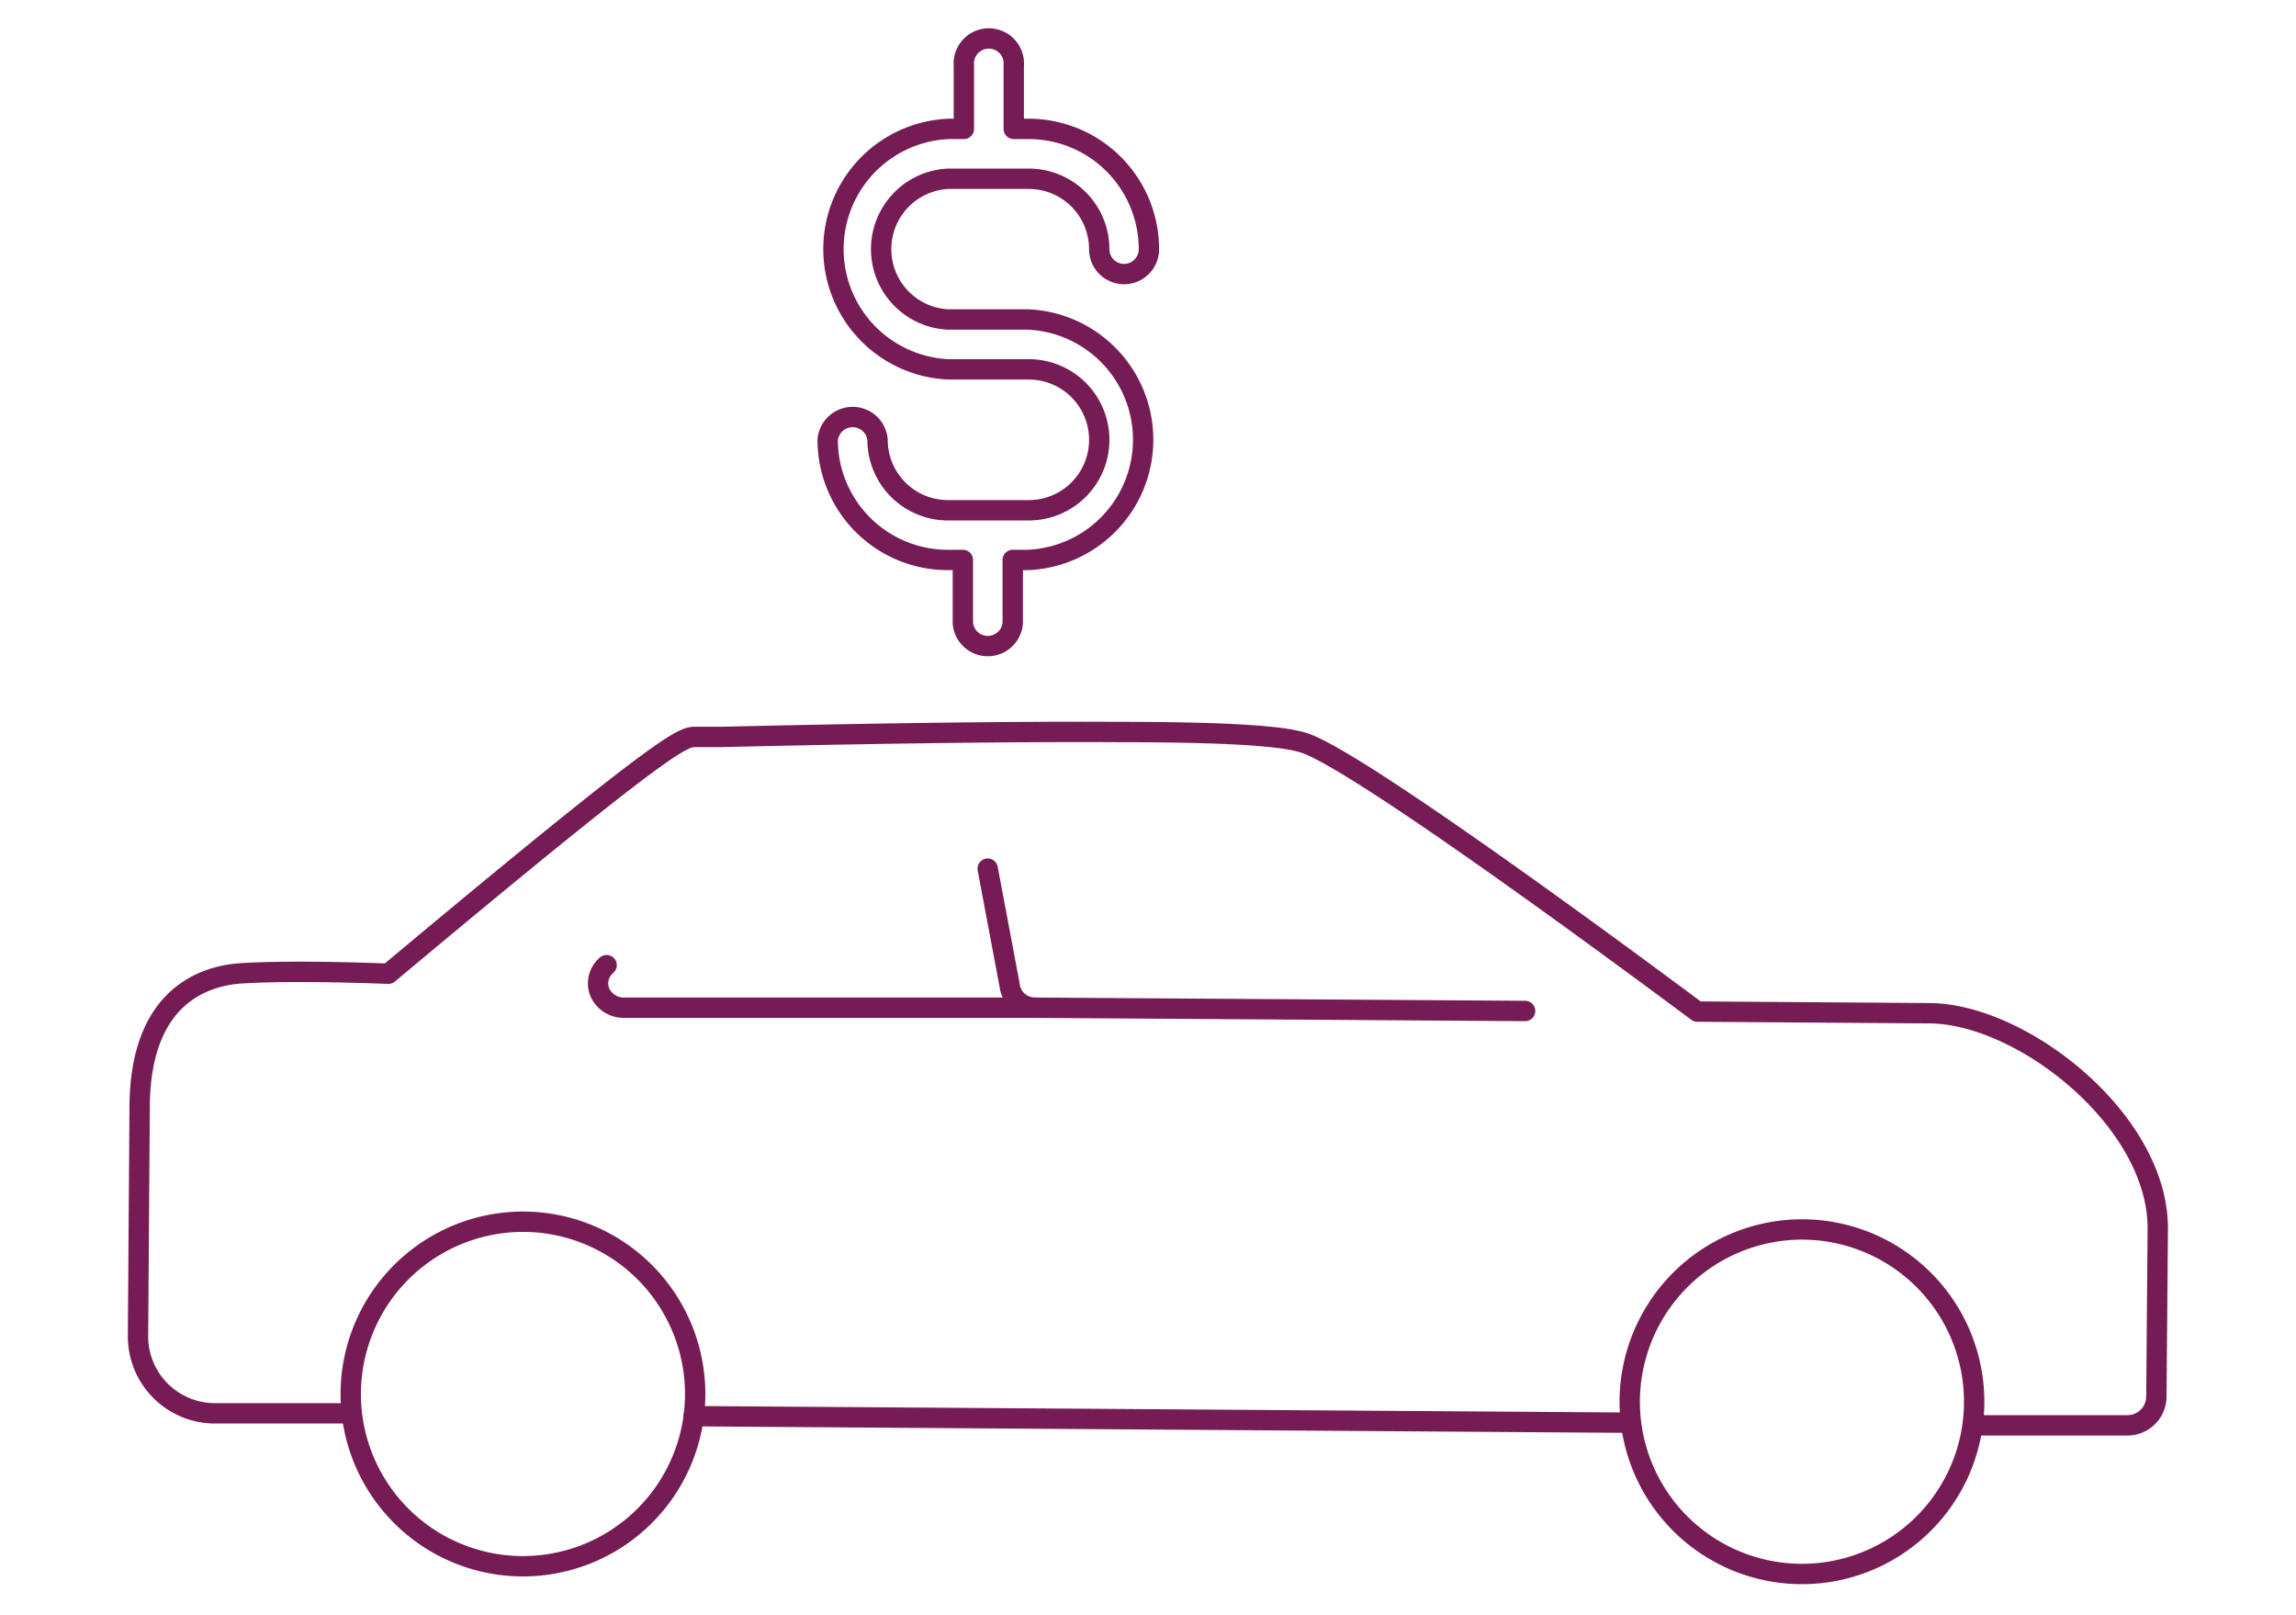
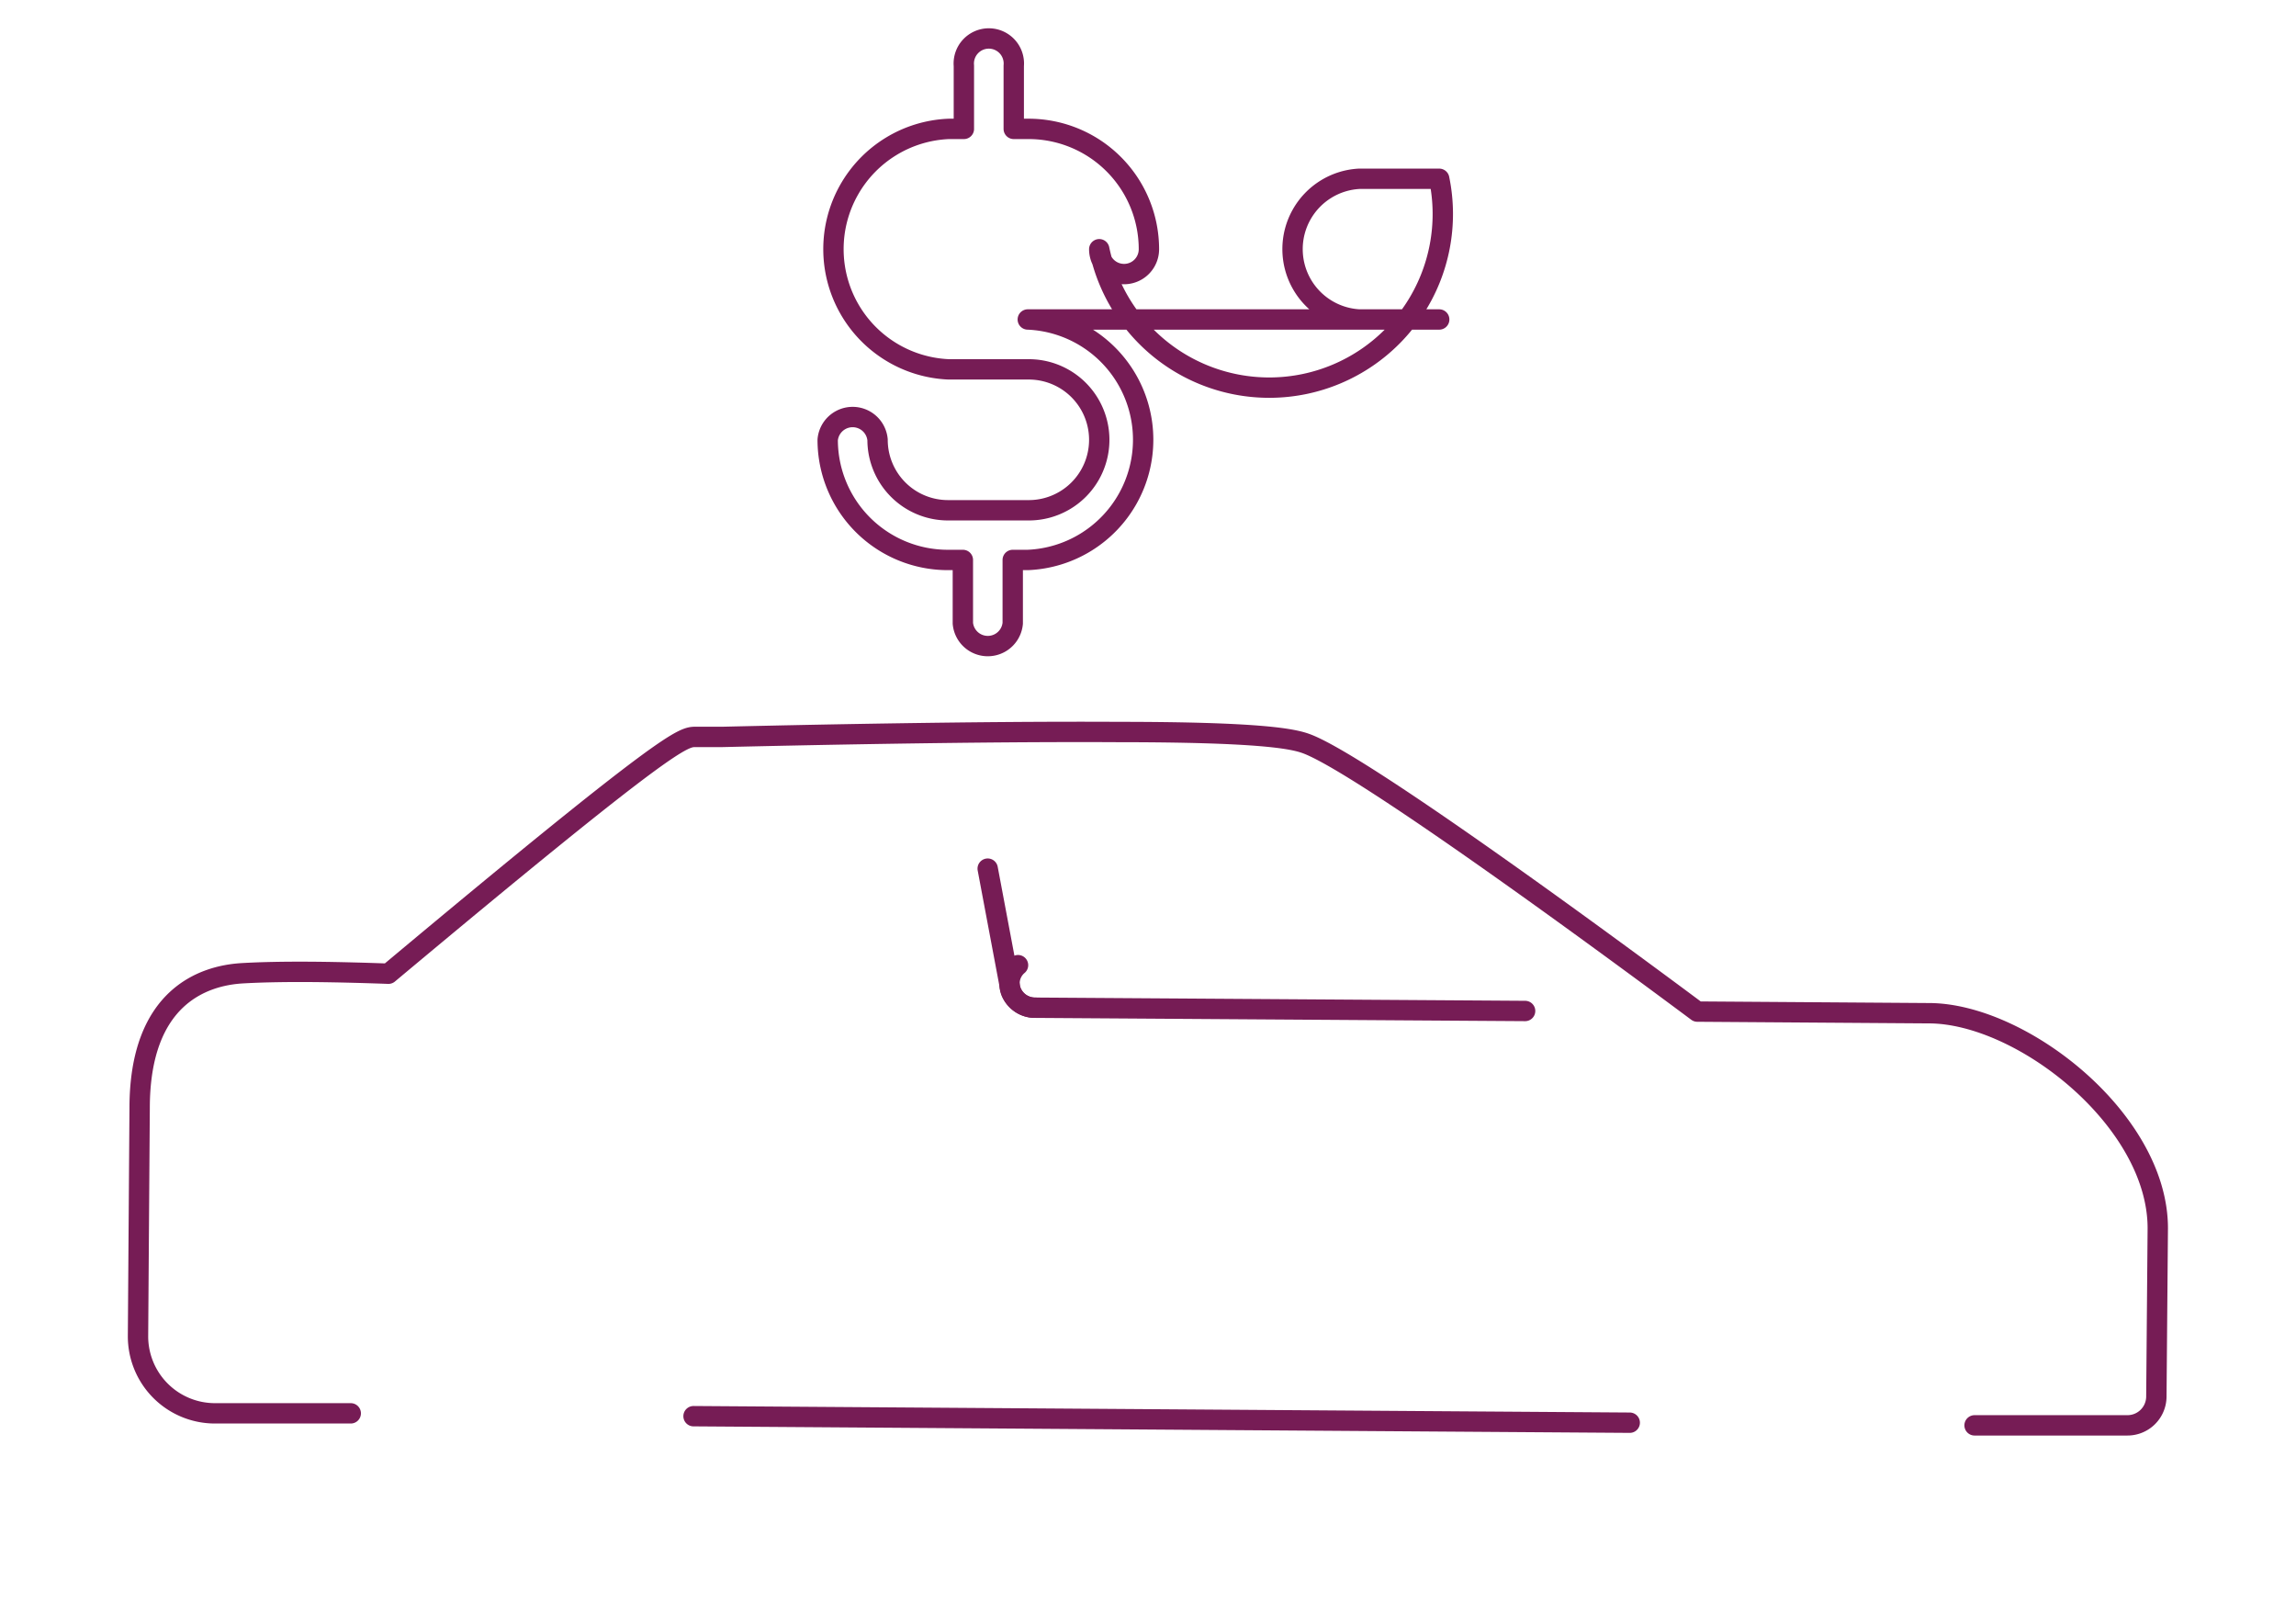
<svg xmlns="http://www.w3.org/2000/svg" id="Layer_1" data-name="Layer 1" viewBox="0 0 112.79 79.3">
  <defs>
    <style>.cls-1{fill:none;stroke:#761c55;stroke-linecap:round;stroke-linejoin:round}</style>
  </defs>
-   <path class="cls-1" d="M88.58 60.38a8.46 8.46 0 1 1-8.52 8.4 8.47 8.47 0 0 1 8.52-8.4zM25.75 60a8.46 8.46 0 1 1-8.52 8.4 8.47 8.47 0 0 1 8.52-8.4z" />
  <path class="cls-1" d="M17.23 69.41h-6.69a3.78 3.78 0 0 1-3.76-3.8l.08-11.19c0-5.49 3.16-6.5 5-6.62.83-.05 2-.08 3.42-.07s3 .06 3.8.09C33 36.18 33.56 36.19 34.18 36.19h1.32c3.41-.08 12.46-.28 19.45-.24 6.84 0 8.49.32 9.16.55 2.72.93 15.78 10.58 19.27 13.18l11.37.08C99.3 49.76 106 55 106 60.32l-.07 8.29A1.42 1.42 0 0 1 104.5 70H97m-16.94-.13l-45.99-.32" />
  <path class="cls-1" d="M74.92 49.65l-24.05-.16a1.25 1.25 0 0 1-1.27-1.09l-1.08-5.74" />
-   <path class="cls-1" d="M50.87 49.49H30.66a1.29 1.29 0 0 1-1.2-.77 1.17 1.17 0 0 1 .34-1.32m20.69-31.71h-3.93a3.46 3.46 0 0 1 0-6.91h3.93A3.46 3.46 0 0 1 54 12.24a1.22 1.22 0 1 0 2.44 0 5.91 5.91 0 0 0-5.9-5.91h-.74v-3.1a1.23 1.23 0 1 0-2.45 0v3.1h-.74a5.91 5.91 0 0 0 0 11.81h3.93a3.46 3.46 0 1 1 0 6.92h-3.98a3.46 3.46 0 0 1-3.45-3.46 1.23 1.23 0 0 0-2.45 0 5.9 5.9 0 0 0 5.9 5.9h.74v3.11a1.23 1.23 0 0 0 2.45 0V27.5h.74a5.91 5.91 0 0 0 0-11.81z" />
+   <path class="cls-1" d="M50.87 49.49a1.29 1.29 0 0 1-1.2-.77 1.17 1.17 0 0 1 .34-1.32m20.69-31.71h-3.93a3.46 3.46 0 0 1 0-6.91h3.93A3.46 3.46 0 0 1 54 12.24a1.22 1.22 0 1 0 2.44 0 5.91 5.91 0 0 0-5.9-5.91h-.74v-3.1a1.23 1.23 0 1 0-2.45 0v3.1h-.74a5.91 5.91 0 0 0 0 11.81h3.93a3.46 3.46 0 1 1 0 6.92h-3.98a3.46 3.46 0 0 1-3.45-3.46 1.23 1.23 0 0 0-2.45 0 5.9 5.9 0 0 0 5.9 5.9h.74v3.11a1.23 1.23 0 0 0 2.45 0V27.5h.74a5.91 5.91 0 0 0 0-11.81z" />
</svg>